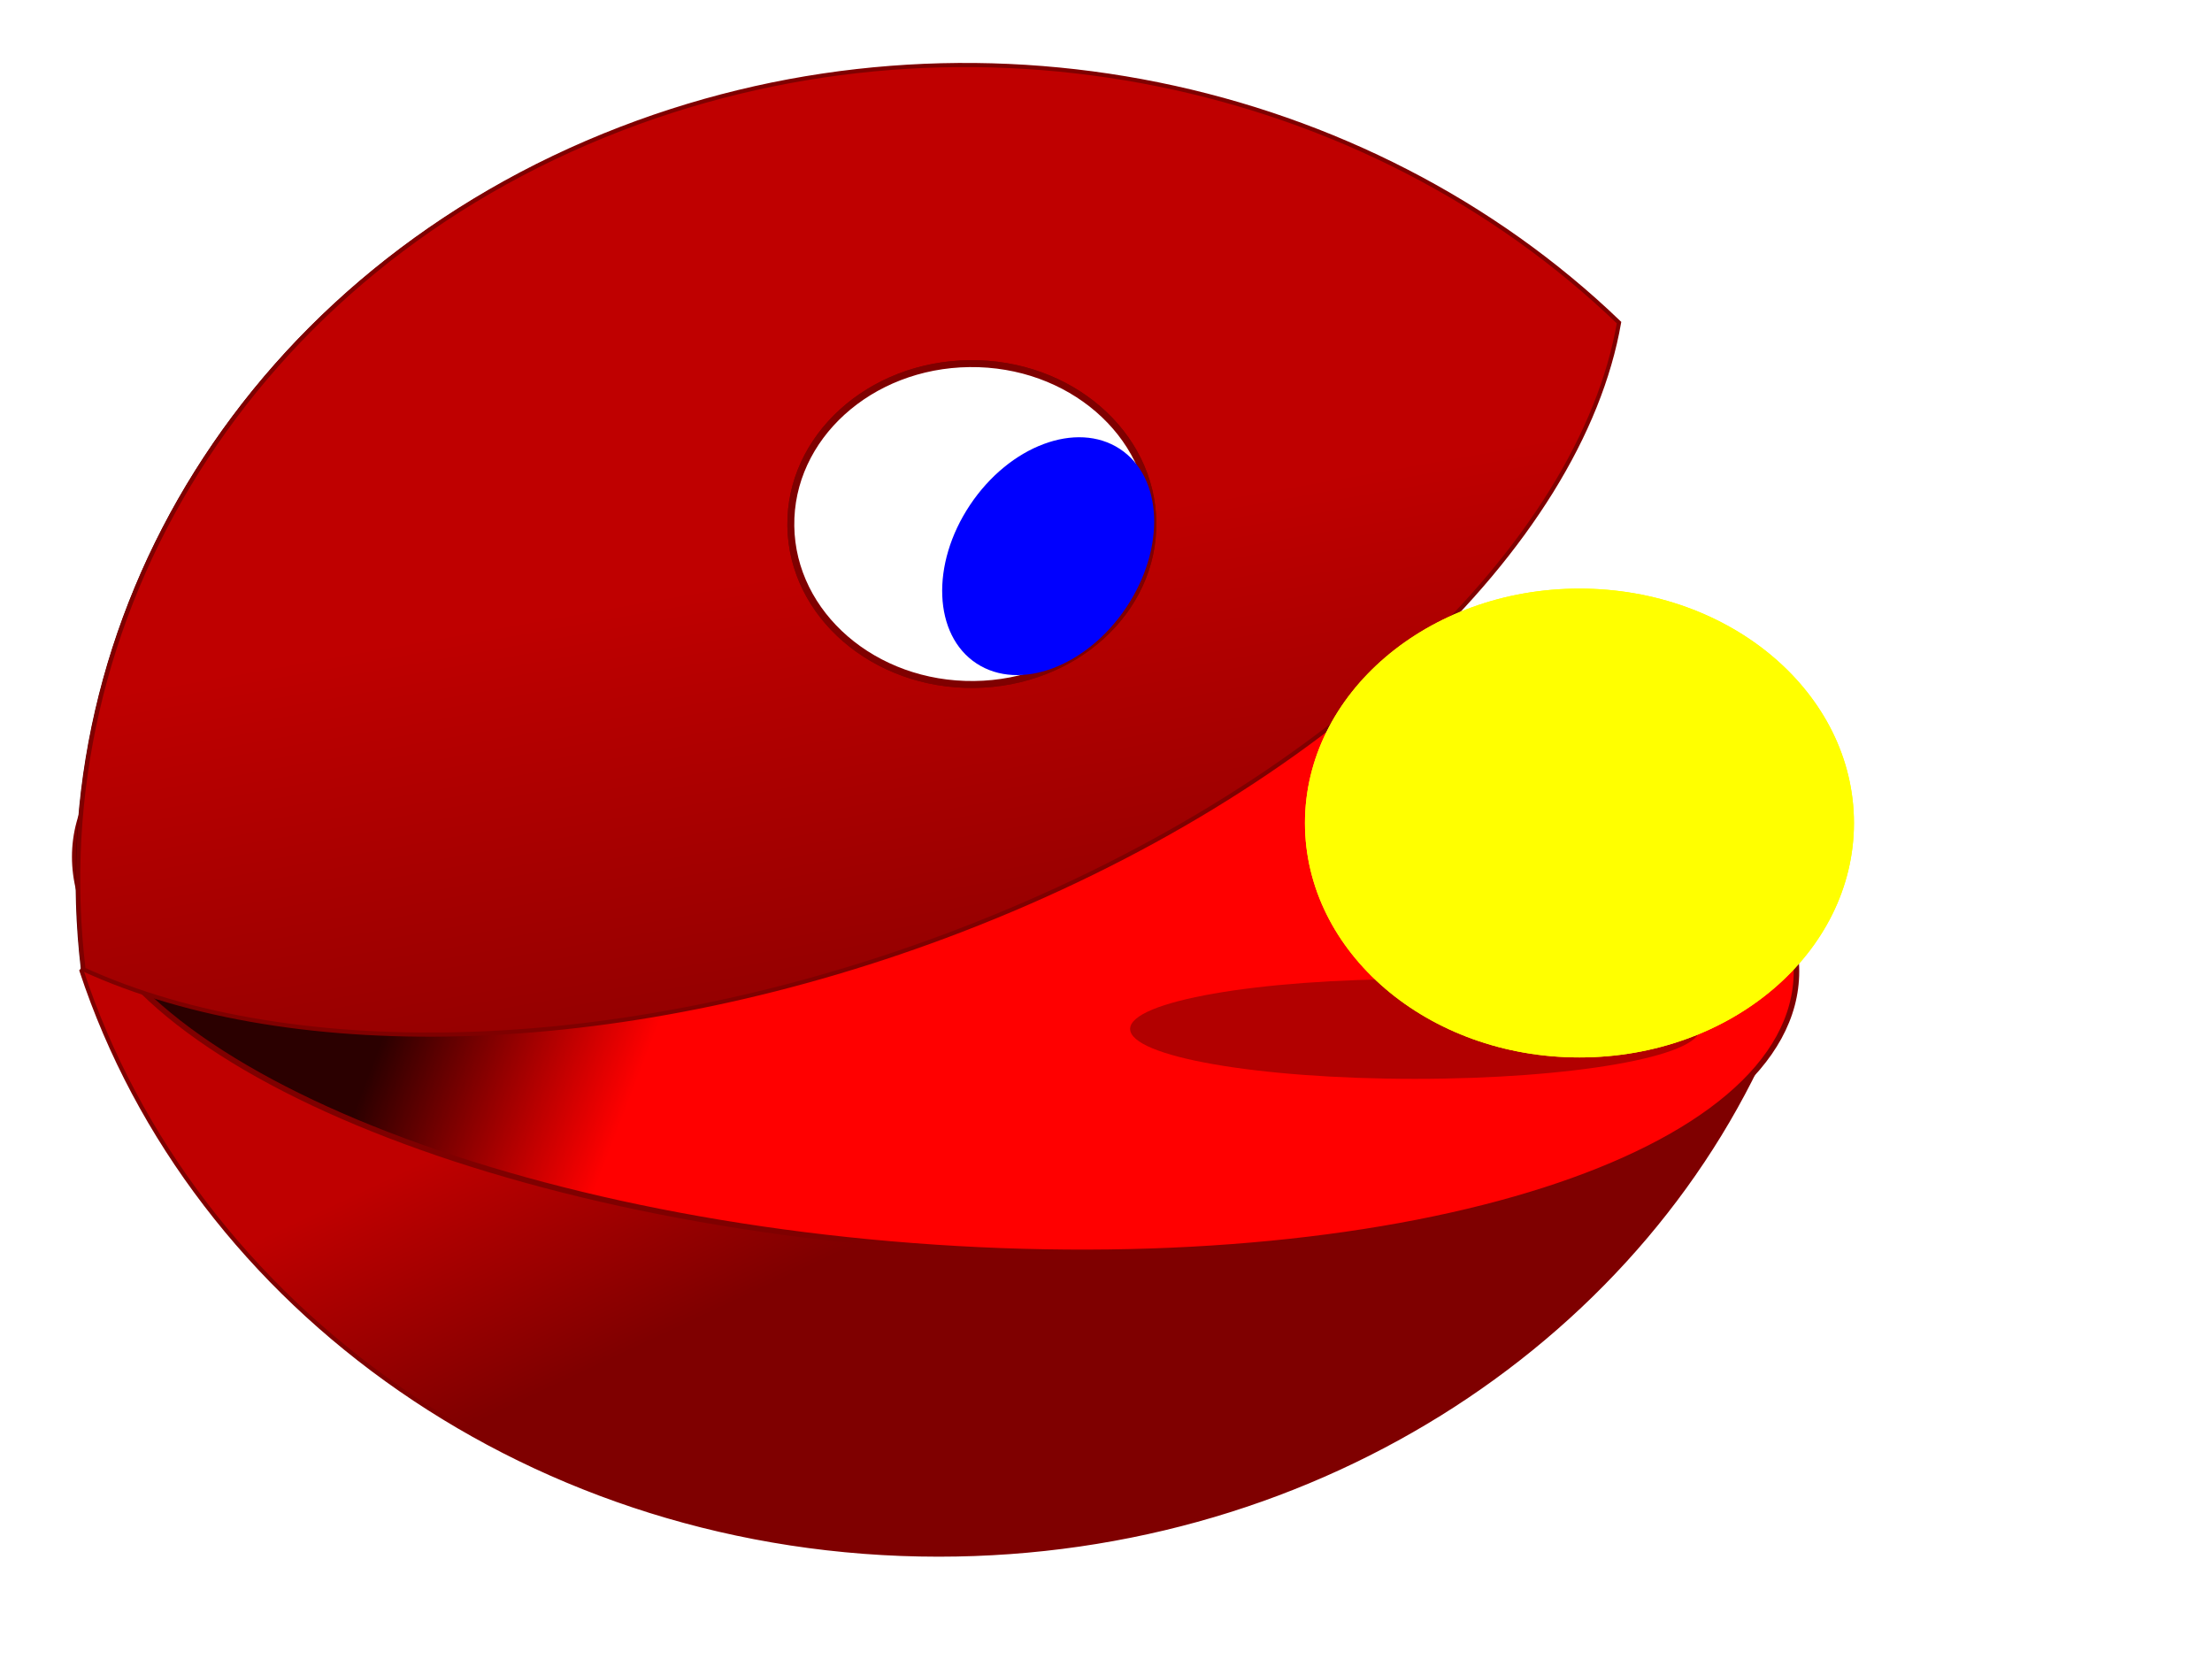
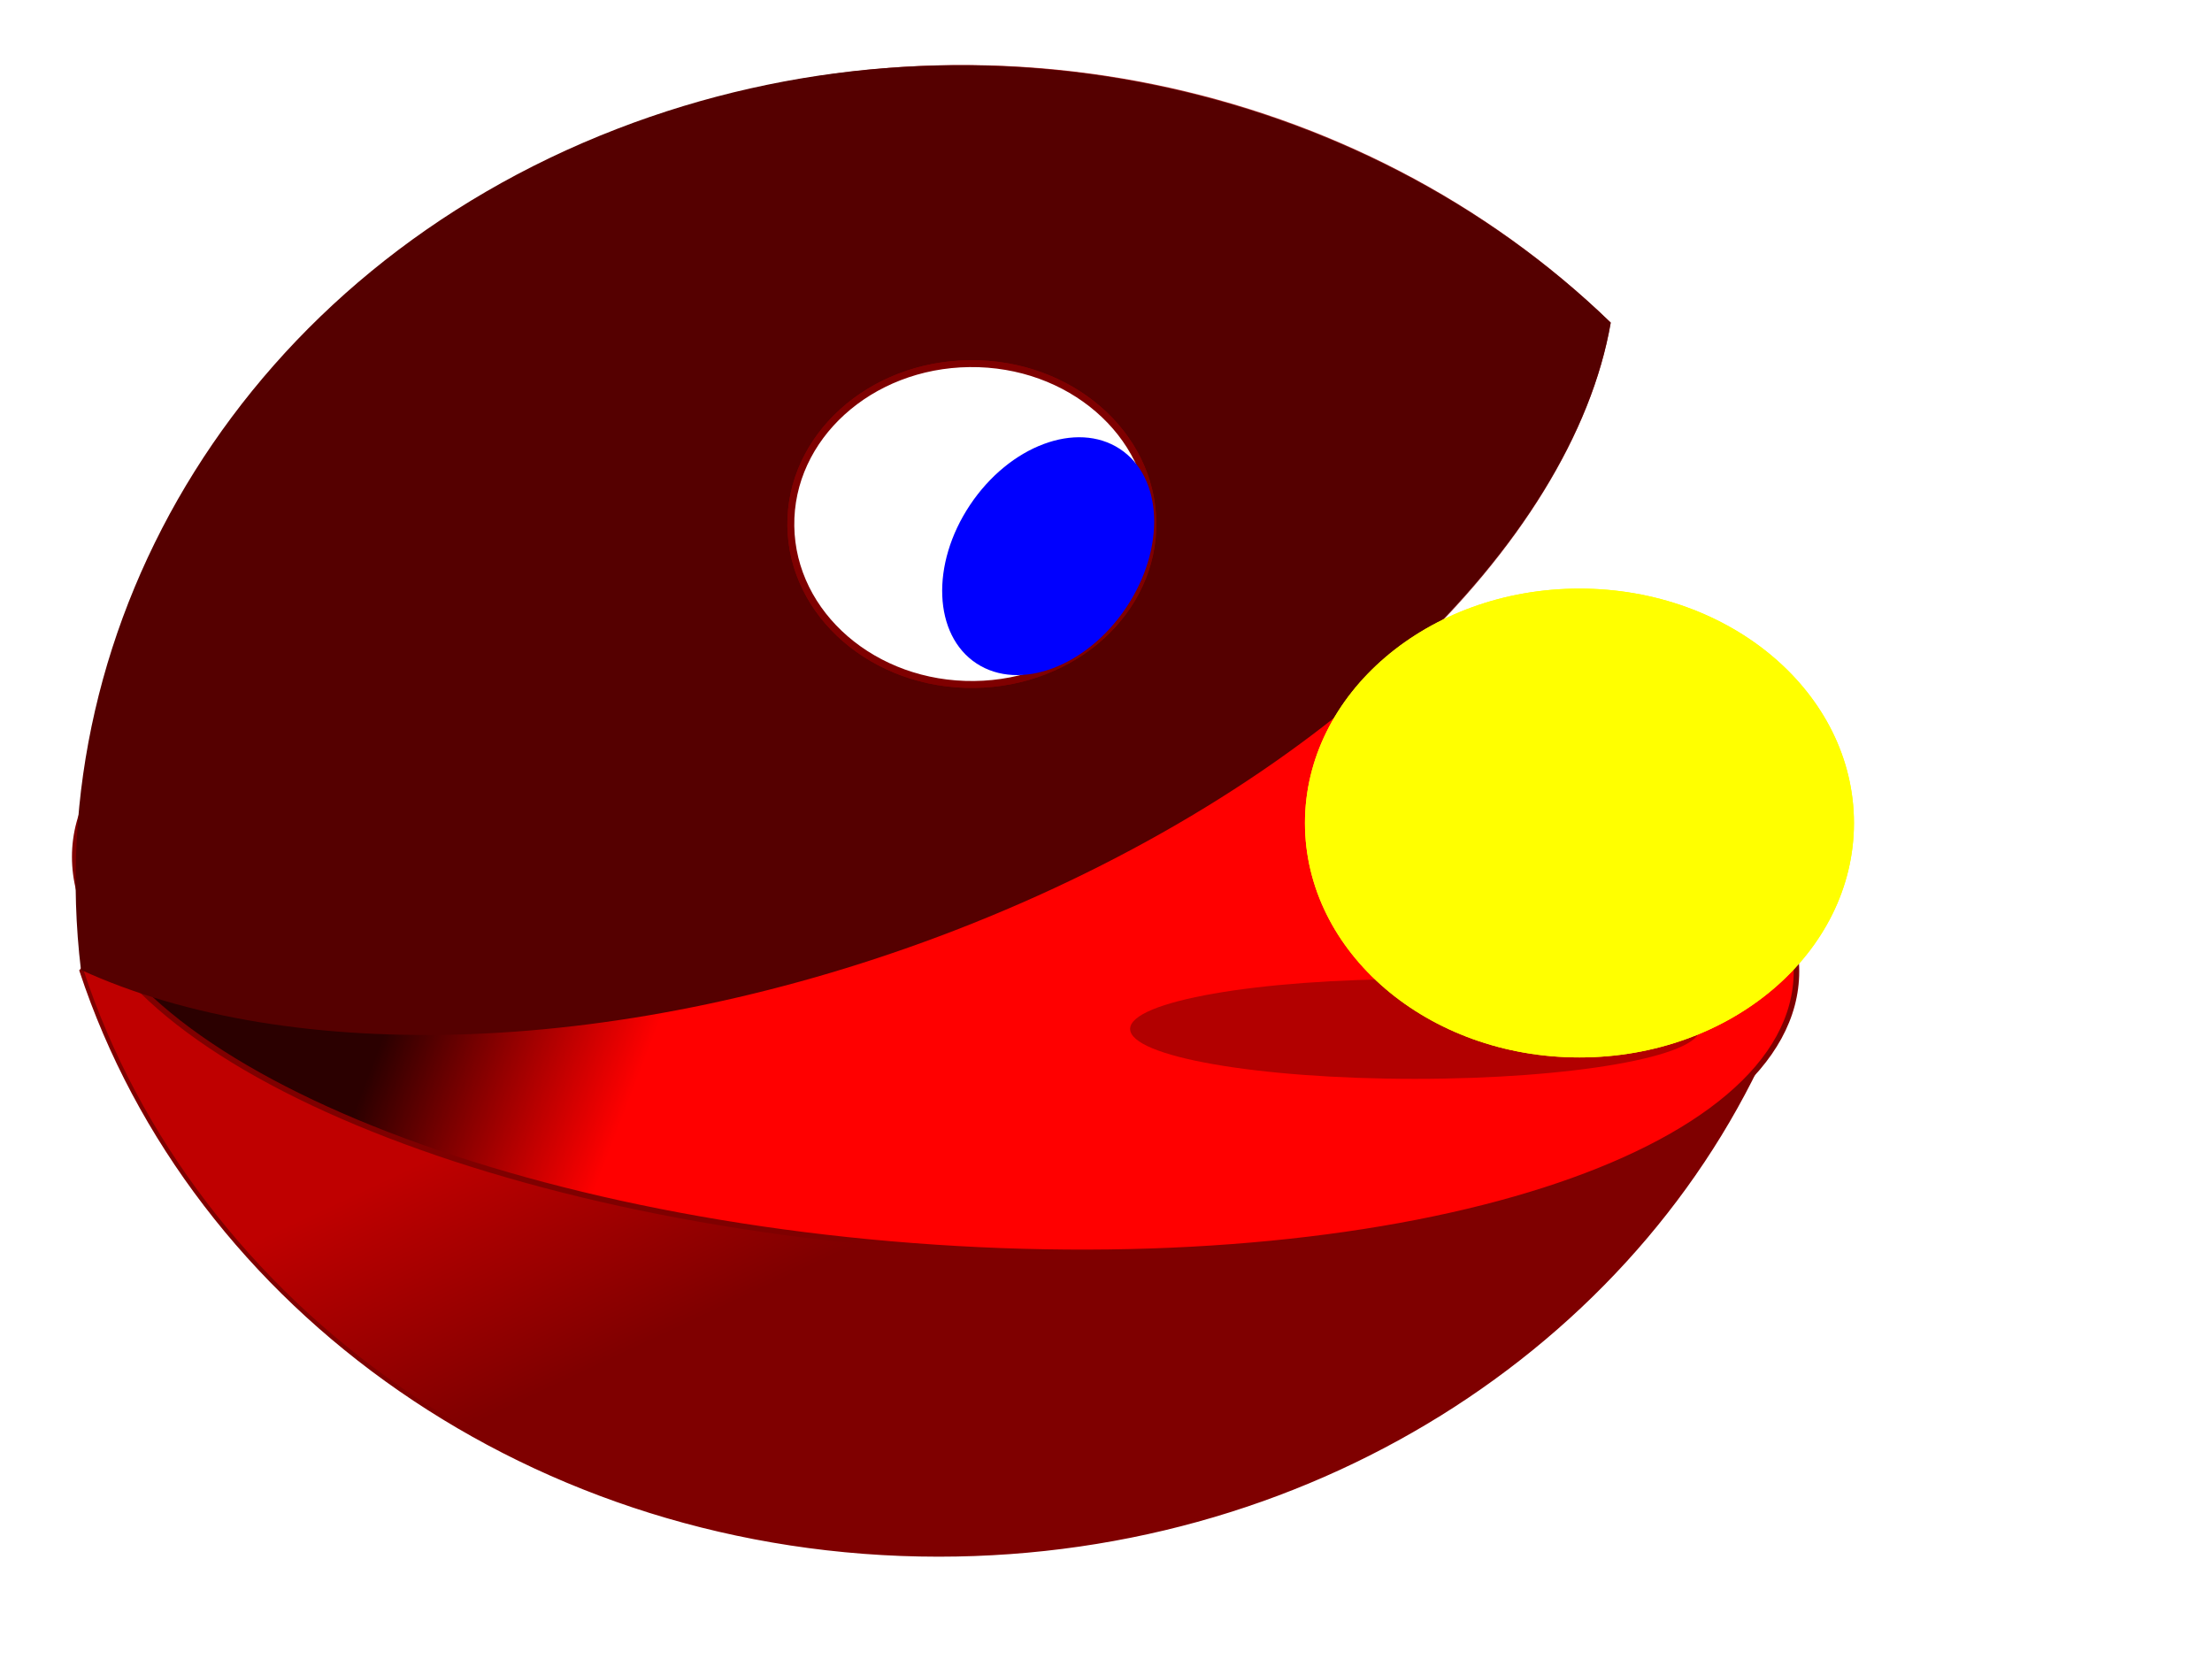
<svg xmlns="http://www.w3.org/2000/svg" xmlns:xlink="http://www.w3.org/1999/xlink" width="1600" height="1200">
  <title>red pacman</title>
  <defs>
    <linearGradient gradientUnits="userSpaceOnUse" xlink:href="#linearGradient4461" id="linearGradient5076" y2="202.616" x2="599.663" y1="165.865" x1="601.456" />
    <linearGradient id="linearGradient4461">
      <stop stop-color="#ff00ff" offset="0" id="stop4463" />
      <stop stop-color="#ff00ff" stop-opacity="0" offset="1" id="stop4465" />
    </linearGradient>
    <linearGradient gradientUnits="userSpaceOnUse" xlink:href="#linearGradient4471" id="linearGradient5078" y2="222.373" x2="600.161" y1="161.01" x1="600.161" />
    <linearGradient id="linearGradient4471">
      <stop stop-color="#ffffff" offset="0" id="stop4473" />
      <stop stop-color="#ffffff" stop-opacity="0" offset="1" id="stop4475" />
    </linearGradient>
    <filter id="filter5021" color-interpolation-filters="sRGB" height="1.389" width="1.15" y="-0.194" x="-0.075">
      <feGaussianBlur stdDeviation="1.452" id="feGaussianBlur5023" />
    </filter>
    <linearGradient gradientUnits="userSpaceOnUse" xlink:href="#linearGradient4447" id="linearGradient4453" y2="188.895" x2="688.739" y1="123.264" x1="518.195" />
    <linearGradient id="linearGradient4447">
      <stop stop-color="#2b0000" offset="0" id="stop4449" />
      <stop stop-color="#2b0000" stop-opacity="0" offset="1" id="stop4451" />
    </linearGradient>
    <linearGradient gradientUnits="userSpaceOnUse" xlink:href="#linearGradient4461" id="linearGradient4467" y2="202.616" x2="599.663" y1="165.865" x1="601.456" />
    <linearGradient gradientUnits="userSpaceOnUse" xlink:href="#linearGradient4471" id="linearGradient4477" y2="222.373" x2="600.161" y1="161.01" x1="600.161" />
    <radialGradient gradientTransform="matrix(0.894,-0.283,0.193,0.654,33.08,199.4)" gradientUnits="userSpaceOnUse" xlink:href="#linearGradient4363" id="radialGradient4369" fy="121.173" fx="556.955" r="88.514" cy="121.173" cx="556.955" />
    <linearGradient id="linearGradient4363">
      <stop stop-color="#ff0000" offset="0" id="stop4365" />
      <stop stop-color="#ff0000" stop-opacity="0" offset="1" id="stop4367" />
    </linearGradient>
    <radialGradient gradientTransform="matrix(0.894,-0.283,0.193,0.654,33.08,199.4)" gradientUnits="userSpaceOnUse" xlink:href="#linearGradient4363" id="radialGradient4455" fy="121.173" fx="556.955" r="88.514" cy="121.173" cx="556.955" />
    <linearGradient gradientUnits="userSpaceOnUse" xlink:href="#linearGradient4461" id="linearGradient5052" y2="202.616" x2="599.663" y1="165.865" x1="601.456" />
    <linearGradient gradientUnits="userSpaceOnUse" xlink:href="#linearGradient4471" id="linearGradient5054" y2="222.373" x2="600.161" y1="161.01" x1="600.161" />
    <linearGradient gradientUnits="userSpaceOnUse" xlink:href="#linearGradient4461" id="linearGradient5064" y2="202.616" x2="599.663" y1="165.865" x1="601.456" />
    <linearGradient gradientUnits="userSpaceOnUse" xlink:href="#linearGradient4471" id="linearGradient5066" y2="222.373" x2="600.161" y1="161.01" x1="600.161" />
    <linearGradient gradientUnits="userSpaceOnUse" xlink:href="#linearGradient4461" id="linearGradient5088" y2="202.616" x2="599.663" y1="165.865" x1="601.456" />
    <linearGradient gradientUnits="userSpaceOnUse" xlink:href="#linearGradient4471" id="linearGradient5090" y2="222.373" x2="600.161" y1="161.01" x1="600.161" />
    <linearGradient gradientUnits="userSpaceOnUse" xlink:href="#linearGradient4461" id="linearGradient5100" y2="202.616" x2="599.663" y1="165.865" x1="601.456" />
    <linearGradient gradientUnits="userSpaceOnUse" xlink:href="#linearGradient4471" id="linearGradient5102" y2="222.373" x2="600.161" y1="161.01" x1="600.161" />
    <linearGradient gradientUnits="userSpaceOnUse" xlink:href="#linearGradient4461" id="linearGradient5112" y2="202.616" x2="599.663" y1="165.865" x1="601.456" />
    <linearGradient gradientUnits="userSpaceOnUse" xlink:href="#linearGradient4471" id="linearGradient5114" y2="222.373" x2="600.161" y1="161.01" x1="600.161" />
    <radialGradient gradientTransform="matrix(1.96,0.025,-0.018,1.426,-513.18,-85.176)" gradientUnits="userSpaceOnUse" xlink:href="#linearGradient5176" id="radialGradient5202" fy="168.666" fx="537.716" r="15.212" cy="168.666" cx="537.716" />
    <linearGradient id="linearGradient5176">
      <stop stop-color="#ffffff" offset="0" id="stop5178" />
      <stop stop-color="#333333" offset="1" id="stop5180" />
    </linearGradient>
    <linearGradient gradientUnits="userSpaceOnUse" xlink:href="#linearGradient5031" id="linearGradient5204" y2="183.185" x2="544.324" y1="141.414" x1="529.88" />
    <linearGradient id="linearGradient5031">
      <stop stop-color="#f9f9f9" offset="0" id="stop5033" />
      <stop stop-color="#f9f9f9" stop-opacity="0" offset="1" id="stop5035" />
    </linearGradient>
    <linearGradient gradientUnits="userSpaceOnUse" xlink:href="#linearGradient4471" id="linearGradient5027" y2="222.373" x2="600.161" y1="161.01" x1="600.161" />
    <linearGradient y2="0.336" x2="0.395" y1="0.98" x1="0.973" id="svg_1">
      <stop stop-color="#ff0000" offset="0" />
      <stop stop-color="#7f0000" offset="1" />
    </linearGradient>
    <linearGradient y2="0.527" x2="0.578" y1="0.348" x1="0.41" id="svg_2">
      <stop stop-color="#bf0000" offset="0" />
      <stop stop-color="#7f0000" offset="1" />
    </linearGradient>
    <linearGradient y2="0.719" x2="0.742" y1="0" x1="0" id="svg_3">
      <stop stop-color="#bf0000" offset="0" />
      <stop stop-color="#7f0000" offset="1" />
    </linearGradient>
    <linearGradient y2="1" x2="1" y1="0.441" x1="0.855" id="svg_4">
      <stop stop-color="#bf0000" offset="0" />
      <stop stop-color="#7f0000" offset="1" />
    </linearGradient>
    <linearGradient gradientUnits="userSpaceOnUse" xlink:href="#linearGradient4447" id="svg_5" y2="188.895" x2="688.739" y1="123.264" x1="518.195">
      <stop stop-color="#f20e0e" />
      <stop stop-color="#7f0000" />
    </linearGradient>
  </defs>
  <g>
    <title>Layer 1</title>
    <g id="svg_6">
      <path opacity="0.8" fill="url(#svg_3)" id="path4375" d="m449.846,93.064c-266.155,103.287 -415.685,354.496 -385.471,608.131c150.521,69.5 390.936,63.97 628.852,-28.358c262.358,-101.814 444.223,-279.128 471.863,-439.469c-179.679,-174.528 -462.849,-238.252 -715.244,-140.304z" />
      <path fill="url(#linearGradient5027)" id="path5025" d="m1002.102,168.452c0,59.815 -134.51,108.305 -300.437,108.305c-165.927,0 -300.436,-48.49 -300.436,-108.305c0,-59.815 134.51,-108.305 300.436,-108.305c165.927,0 300.437,48.49 300.437,108.305z" />
      <path stroke-width="3" stroke="#7f0000" fill="url(#svg_2)" id="path4359" d="m678.944,1124.489c-292.234,0 -539.29,-177.9 -619.954,-422.271c110.395,-117.794 336.714,-198.621 597.942,-198.621c288.066,0 533.54,98.295 628.073,236.076c-92.499,224.936 -328.934,384.816 -606.061,384.816z" />
      <path fill="#ff0000" id="path4351" d="m1299.436,702.542c0,133.184 -278.626,222.621 -622.328,199.763c-343.703,-22.858 -622.329,-149.356 -622.329,-282.54c0,-133.184 278.626,-222.621 622.329,-199.763c343.702,22.858 622.328,149.356 622.328,282.54z" />
      <path opacity="0.55" fill="#000000" filter="url(#filter5021)" id="path4479" d="m1229.504,744.258c0,19.94 -92.242,36.104 -206.029,36.104c-113.786,0 -206.029,-16.164 -206.029,-36.104c0,-19.94 92.242,-36.104 206.029,-36.104c113.786,0 206.029,16.164 206.029,36.104z" />
      <path stroke-width="4" stroke="#7f0000" fill="url(#linearGradient4453)" id="path4445" d="m1299.436,702.542c0,133.184 -278.789,222.621 -622.693,199.762c-343.904,-22.858 -622.693,-149.356 -622.693,-282.54c0,-133.184 278.789,-222.621 622.693,-199.763c343.904,22.858 622.693,149.356 622.693,282.54z" />
      <path fill="#550000" id="path4349" d="m446.222,93.274c-267.561,103.365 -417.951,354.619 -387.675,608.247c151.269,69.456 392.922,63.856 632.094,-28.543c263.744,-101.891 446.608,-279.26 474.449,-439.61c-180.538,-174.476 -465.14,-238.117 -718.869,-140.095z" />
-       <path stroke-width="3" stroke="#7f0000" fill="url(#svg_4)" id="path4361" d="m449.371,93.064c-268.564,103.287 -419.448,354.496 -388.96,608.131c151.883,69.5 394.476,63.97 634.545,-28.358c264.734,-101.814 448.245,-279.128 476.135,-439.469c-181.306,-174.528 -467.039,-238.252 -721.72,-140.304z" />
      <g id="g5184">
        <path stroke="#7f0000" stroke-width="5" fill="#ffffff" id="path4371" d="m833.899,377.595c0.914,64.085 -56.967,116.693 -129.281,117.503c-72.314,0.81 -131.677,-50.485 -132.591,-114.57c-0.914,-64.085 56.967,-116.693 129.281,-117.503c72.314,-0.81 131.676,50.485 132.59,114.57z" />
        <path stroke="#7f0000" stroke-width="5" fill="#ffffff" id="path5174" d="m833.899,377.595c0.914,64.085 -56.967,116.693 -129.281,117.503c-72.314,0.81 -131.677,-50.485 -132.591,-114.57c-0.914,-64.085 56.967,-116.693 129.281,-117.503c72.314,-0.81 131.676,50.485 132.59,114.57z" />
      </g>
      <g transform="rotate(34.254 758.167,402.297) " id="g5188">
        <path fill="#0000ff" id="path4373" d="m825.74,401.118c0.472,51.533 -29.399,93.837 -66.719,94.488c-37.319,0.651 -67.955,-40.596 -68.427,-92.13c-0.472,-51.533 29.4,-93.837 66.719,-94.488c37.319,-0.651 67.955,40.596 68.427,92.13z" />
-         <path fill="#0000ff" id="path5029" d="m799.825,363.14c0.276,16.946 -17.185,30.857 -38.999,31.072c-21.814,0.214 -39.722,-13.35 -39.997,-30.296c-0.276,-16.946 17.185,-30.857 38.999,-31.072c21.814,-0.214 39.722,13.35 39.997,30.296z" />
      </g>
      <g id="g5039">
        <path stroke-width="5" fill="#ffff00" id="path4457" d="m1341.012,595.309c0,93.643 -88.893,169.557 -198.548,169.557c-109.655,0 -198.548,-75.913 -198.548,-169.557c0,-93.644 88.893,-169.557 198.548,-169.557c109.655,0 198.548,75.913 198.548,169.557z" />
        <path stroke-width="5" fill="#ffff00" id="path4459" d="m1341.012,595.309c0,93.643 -88.893,169.557 -198.548,169.557c-109.655,0 -198.548,-75.913 -198.548,-169.557c0,-93.644 88.893,-169.557 198.548,-169.557c109.655,0 198.548,75.913 198.548,169.557z" />
        <path stroke-width="5" fill="#ffff00" id="path4469" d="m1276.033,521.728c0,42.405 -58.184,76.78 -129.959,76.78c-71.774,0 -129.958,-34.376 -129.958,-76.78c0,-42.405 58.184,-76.78 129.958,-76.78c71.774,0 129.959,34.376 129.959,76.78z" />
      </g>
    </g>
  </g>
</svg>